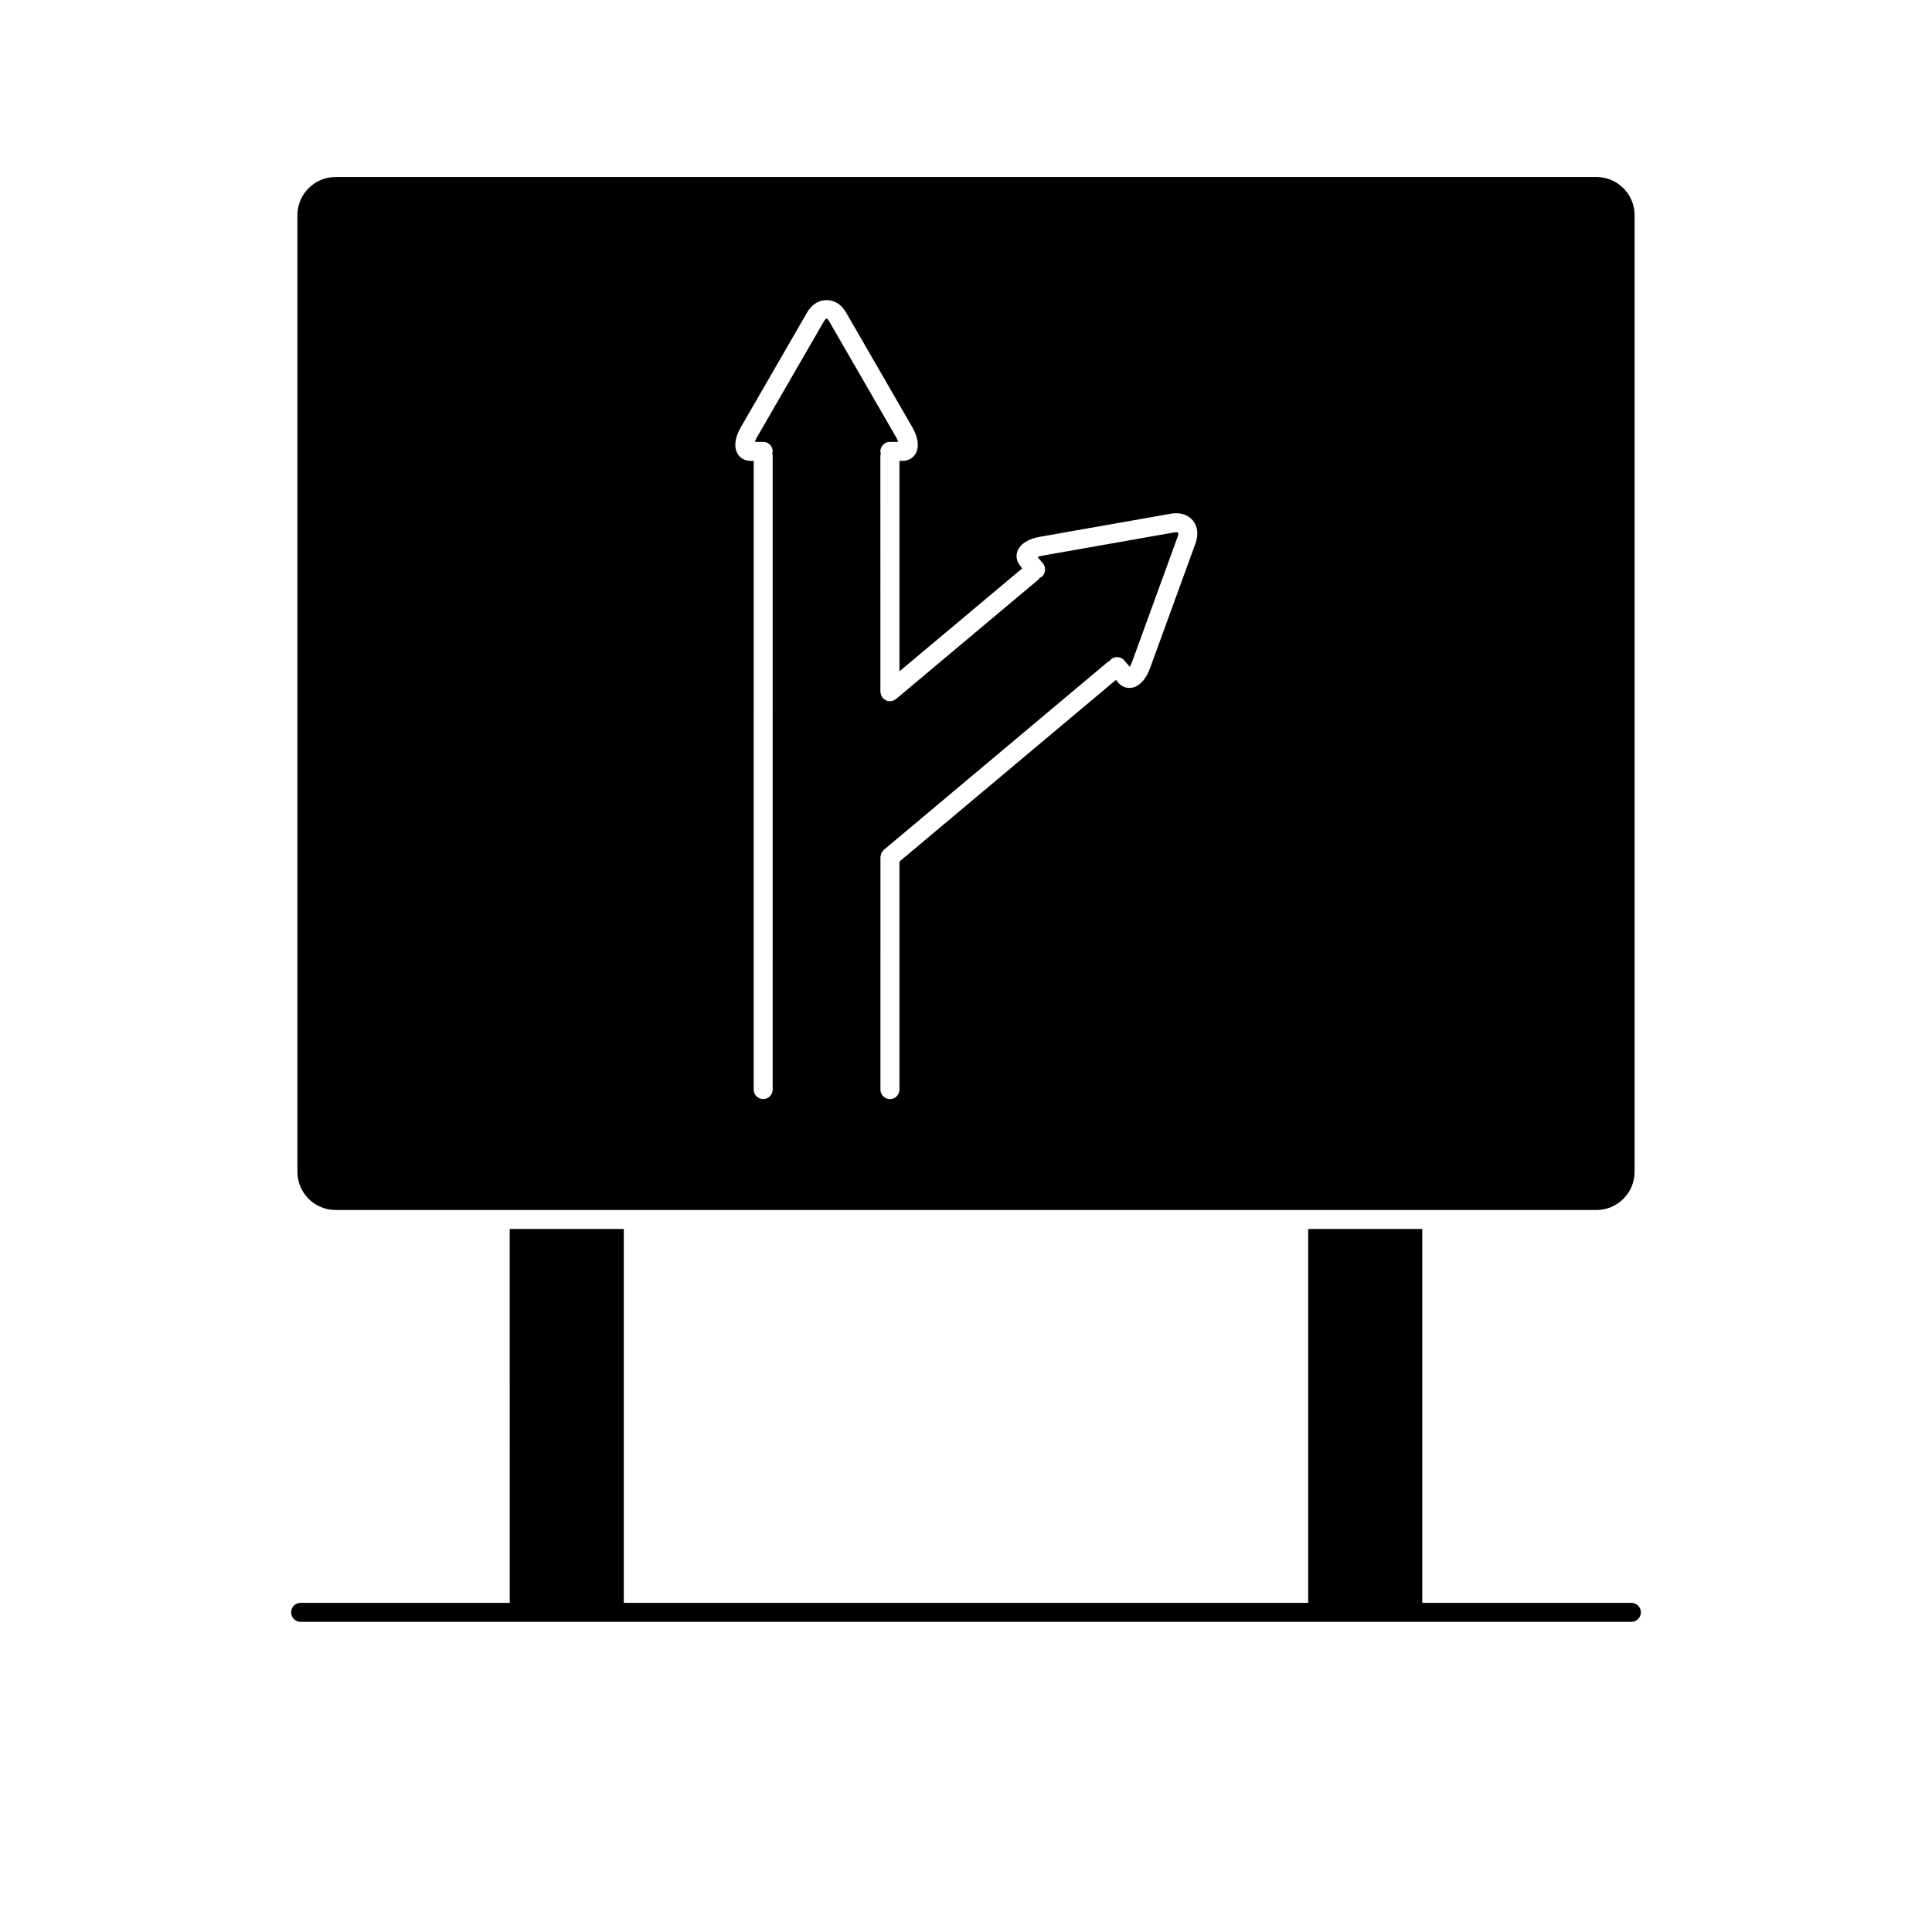
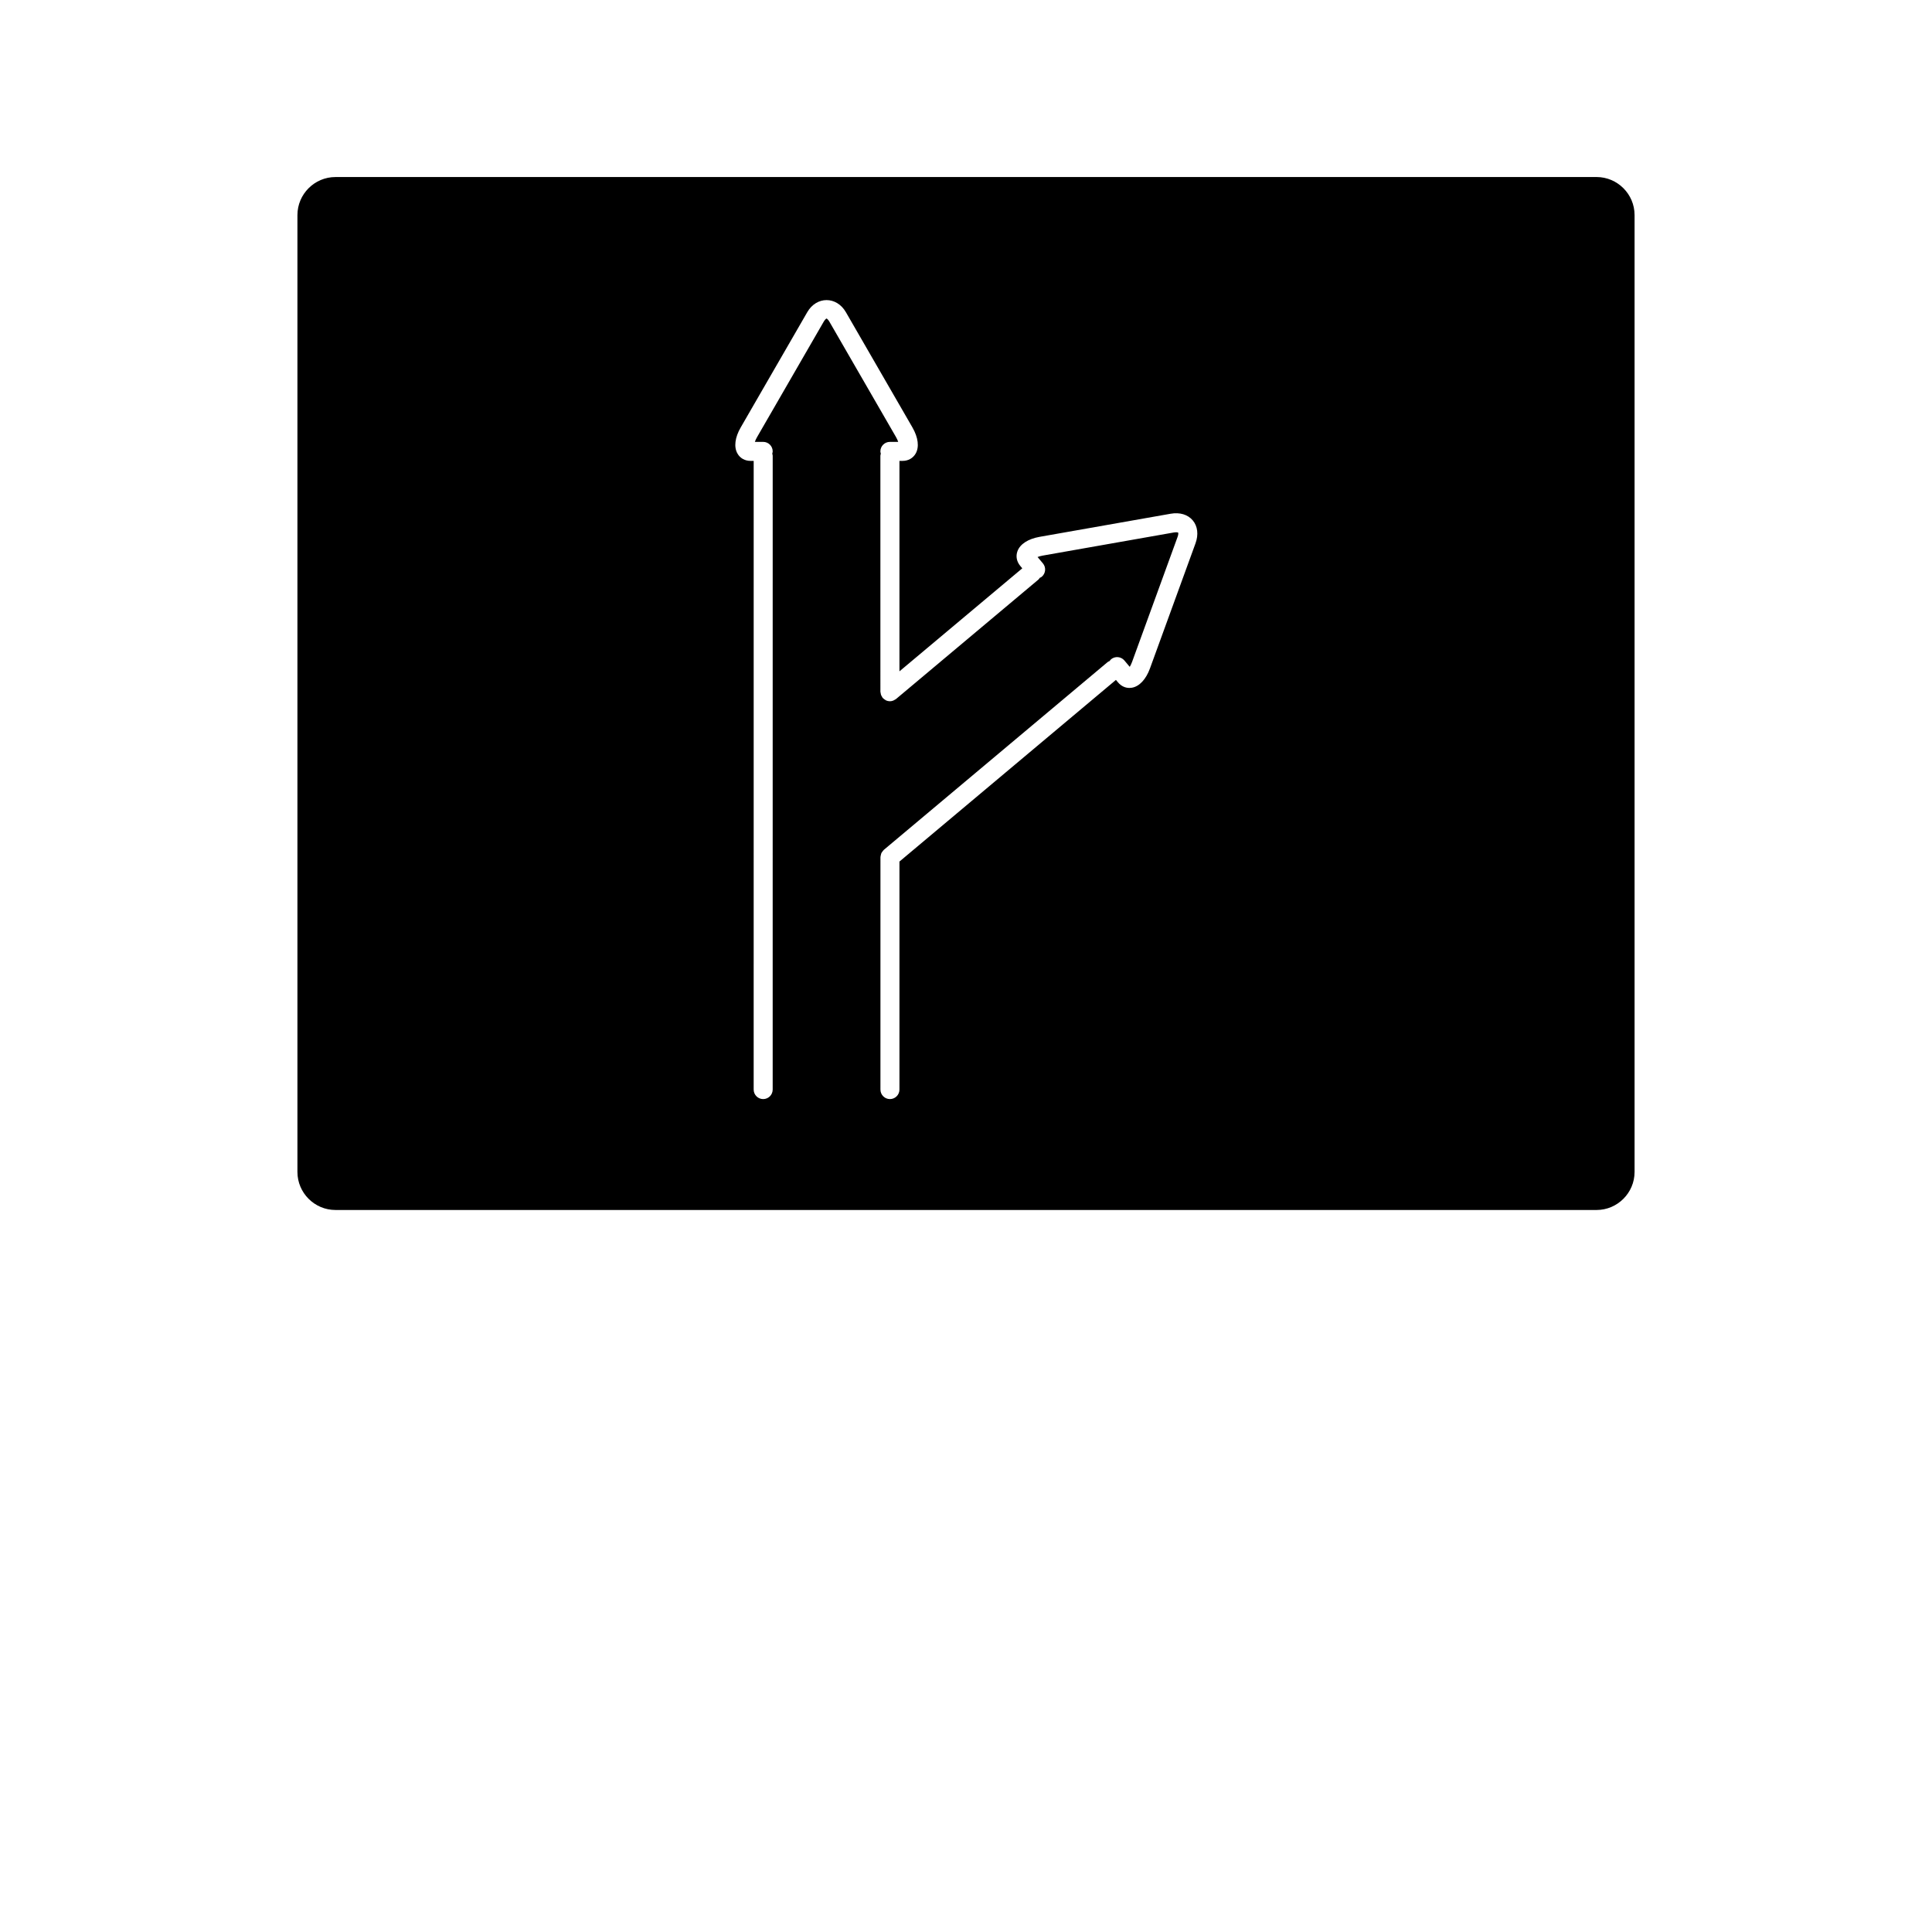
<svg xmlns="http://www.w3.org/2000/svg" fill="#000000" width="800px" height="800px" version="1.1" viewBox="144 144 512 512">
  <g>
    <path d="m232.9 464.66h334.2c5.543 0 10.078-4.535 10.078-10.078v-253.59c0-5.543-4.535-10.078-10.078-10.078l-334.2 0.004c-5.543 0-10.078 4.535-10.078 10.078v253.59c0.004 5.543 4.539 10.074 10.078 10.074zm107.4-207.39 17.633-30.539c2.457-4.266 7.769-4.273 10.238 0.004l17.633 30.539c1.543 2.676 1.848 5.203 0.848 6.938-0.711 1.223-1.969 1.926-3.457 1.926h-0.832v55.773l32.551-27.301-0.539-0.645c-0.953-1.145-1.223-2.555-0.742-3.883 0.684-1.891 2.828-3.273 5.863-3.812l34.738-6.125c2.434-0.43 4.566 0.215 5.859 1.762 1.305 1.547 1.566 3.769 0.727 6.086l-12.066 33.141c-1.059 2.906-2.801 4.769-4.777 5.117-0.227 0.039-0.453 0.059-0.68 0.059-1.145 0-2.211-0.52-3.012-1.473l-0.551-0.656-57.371 48.141v60.426c0 1.391-1.129 2.519-2.519 2.519s-2.519-1.129-2.519-2.519l0.004-61.602c0-0.035 0.02-0.07 0.02-0.105 0.012-0.18 0.059-0.348 0.105-0.523 0.039-0.145 0.059-0.297 0.121-0.43 0.059-0.133 0.156-0.242 0.246-0.363 0.105-0.152 0.203-0.301 0.336-0.422 0.023-0.023 0.035-0.059 0.066-0.082l59.285-49.742c0.172-0.145 0.371-0.223 0.57-0.312 0.109-0.152 0.203-0.316 0.352-0.441 1.059-0.887 2.656-0.754 3.547 0.309l1.414 1.688c0.191-0.312 0.414-0.734 0.621-1.309l12.066-33.141c0.258-0.699 0.18-1.066 0.145-1.129-0.039-0.023-0.387-0.156-1.125-0.035l-34.738 6.125c-0.598 0.105-1.059 0.246-1.395 0.383l1.422 1.688c0.891 1.066 0.746 2.656-0.316 3.547-0.156 0.133-0.336 0.191-0.516 0.277-0.117 0.168-0.223 0.344-0.383 0.48l-37.719 31.641c-0.117 0.102-0.258 0.145-0.387 0.223-0.105 0.059-0.203 0.137-0.316 0.18-0.297 0.117-0.598 0.188-0.91 0.188-0.363 0-0.707-0.082-1.012-0.215-0.074-0.035-0.133-0.102-0.207-0.141-0.238-0.133-0.453-0.281-0.629-0.484-0.023-0.023-0.059-0.035-0.082-0.059-0.074-0.09-0.102-0.195-0.156-0.293-0.102-0.156-0.195-0.301-0.262-0.48-0.066-0.168-0.082-0.336-0.105-0.516-0.016-0.117-0.07-0.215-0.07-0.336l-0.004-62.508c0-0.211 0.07-0.398 0.117-0.594-0.051-0.195-0.117-0.383-0.117-0.594 0-1.391 1.129-2.519 2.519-2.519h2.203c-0.109-0.344-0.301-0.785-0.605-1.316l-17.633-30.539c-0.367-0.645-0.699-0.828-0.762-0.84-0.047 0.016-0.371 0.195-0.742 0.84l-17.633 30.539c-0.309 0.523-0.5 0.969-0.609 1.316h2.203c1.391 0 2.519 1.129 2.519 2.519 0 0.211-0.07 0.398-0.117 0.594 0.051 0.195 0.117 0.383 0.117 0.594l-0.004 167.94c0 1.391-1.129 2.519-2.519 2.519s-2.519-1.129-2.519-2.519l0.004-166.61h-0.84c-1.484 0-2.746-0.699-3.449-1.926-1.004-1.734-0.691-4.269 0.855-6.945z" />
-     <path d="m576.33 568.77h-55.418v-99.078h-30.23v99.078h-181.37v-99.078h-30.23l0.004 99.078h-55.422c-1.391 0-2.519 1.129-2.519 2.519s1.129 2.519 2.519 2.519h352.67c1.391 0 2.519-1.129 2.519-2.519s-1.129-2.519-2.519-2.519z" />
  </g>
</svg>